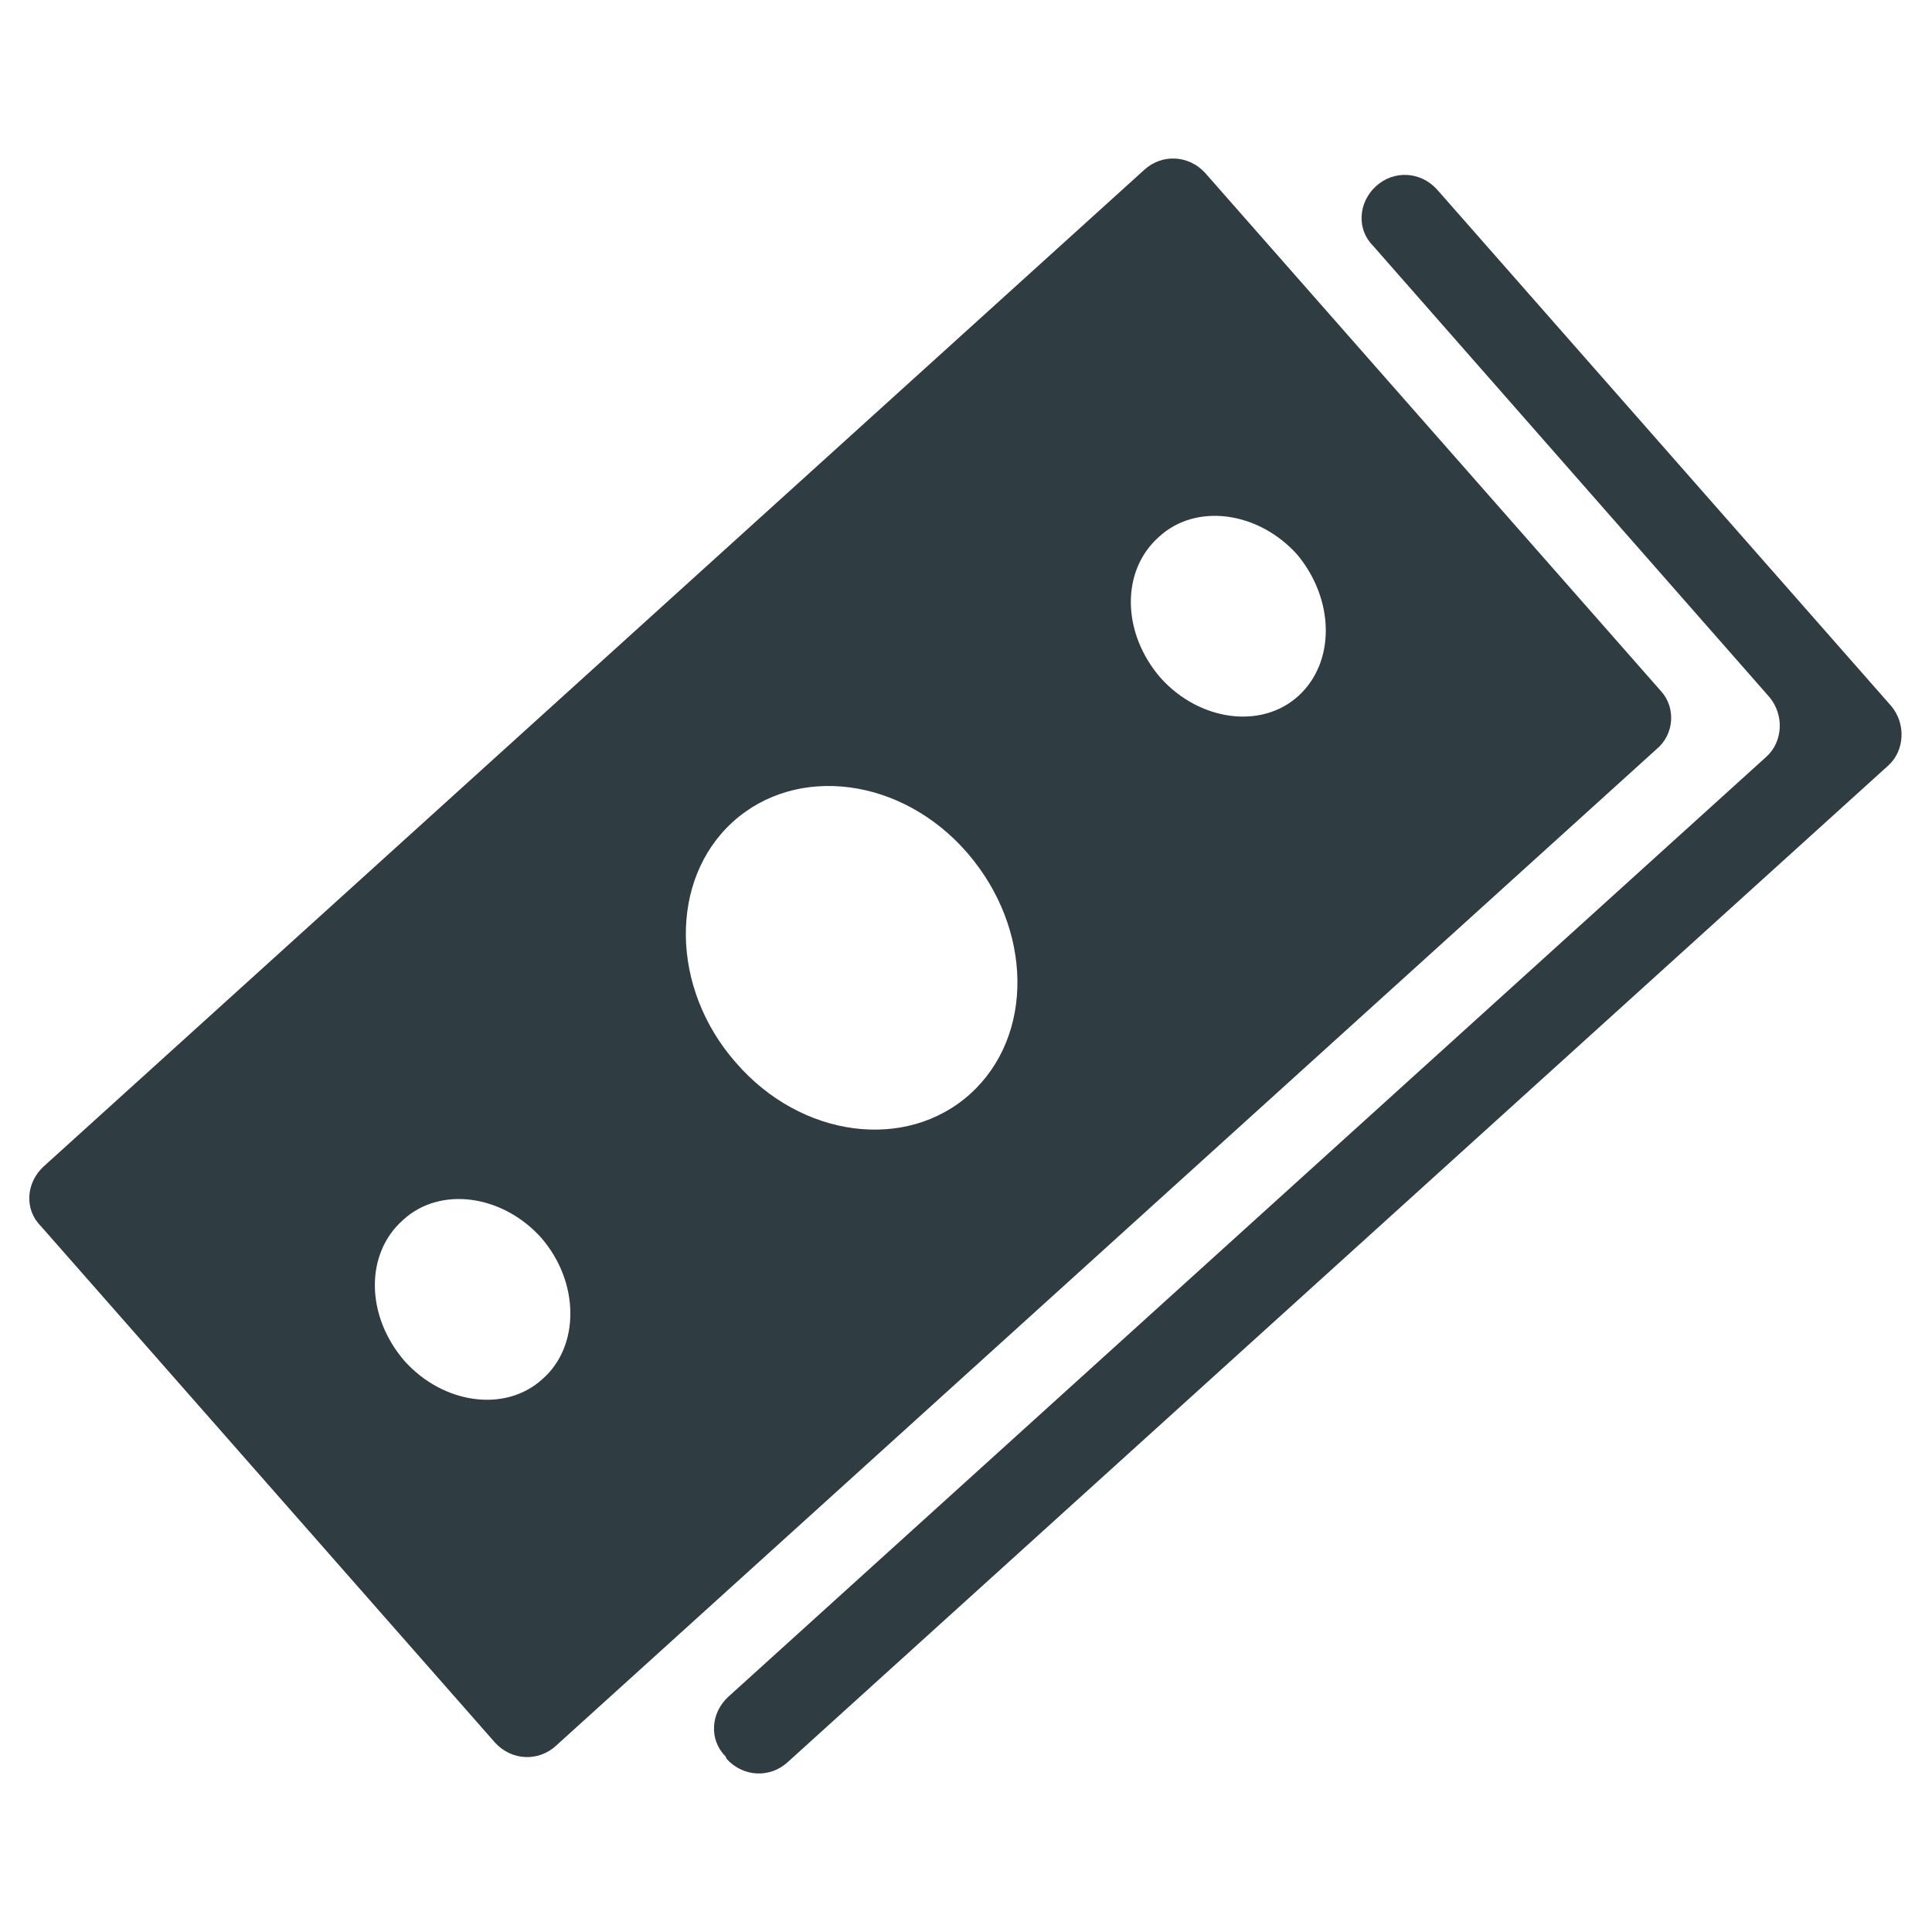
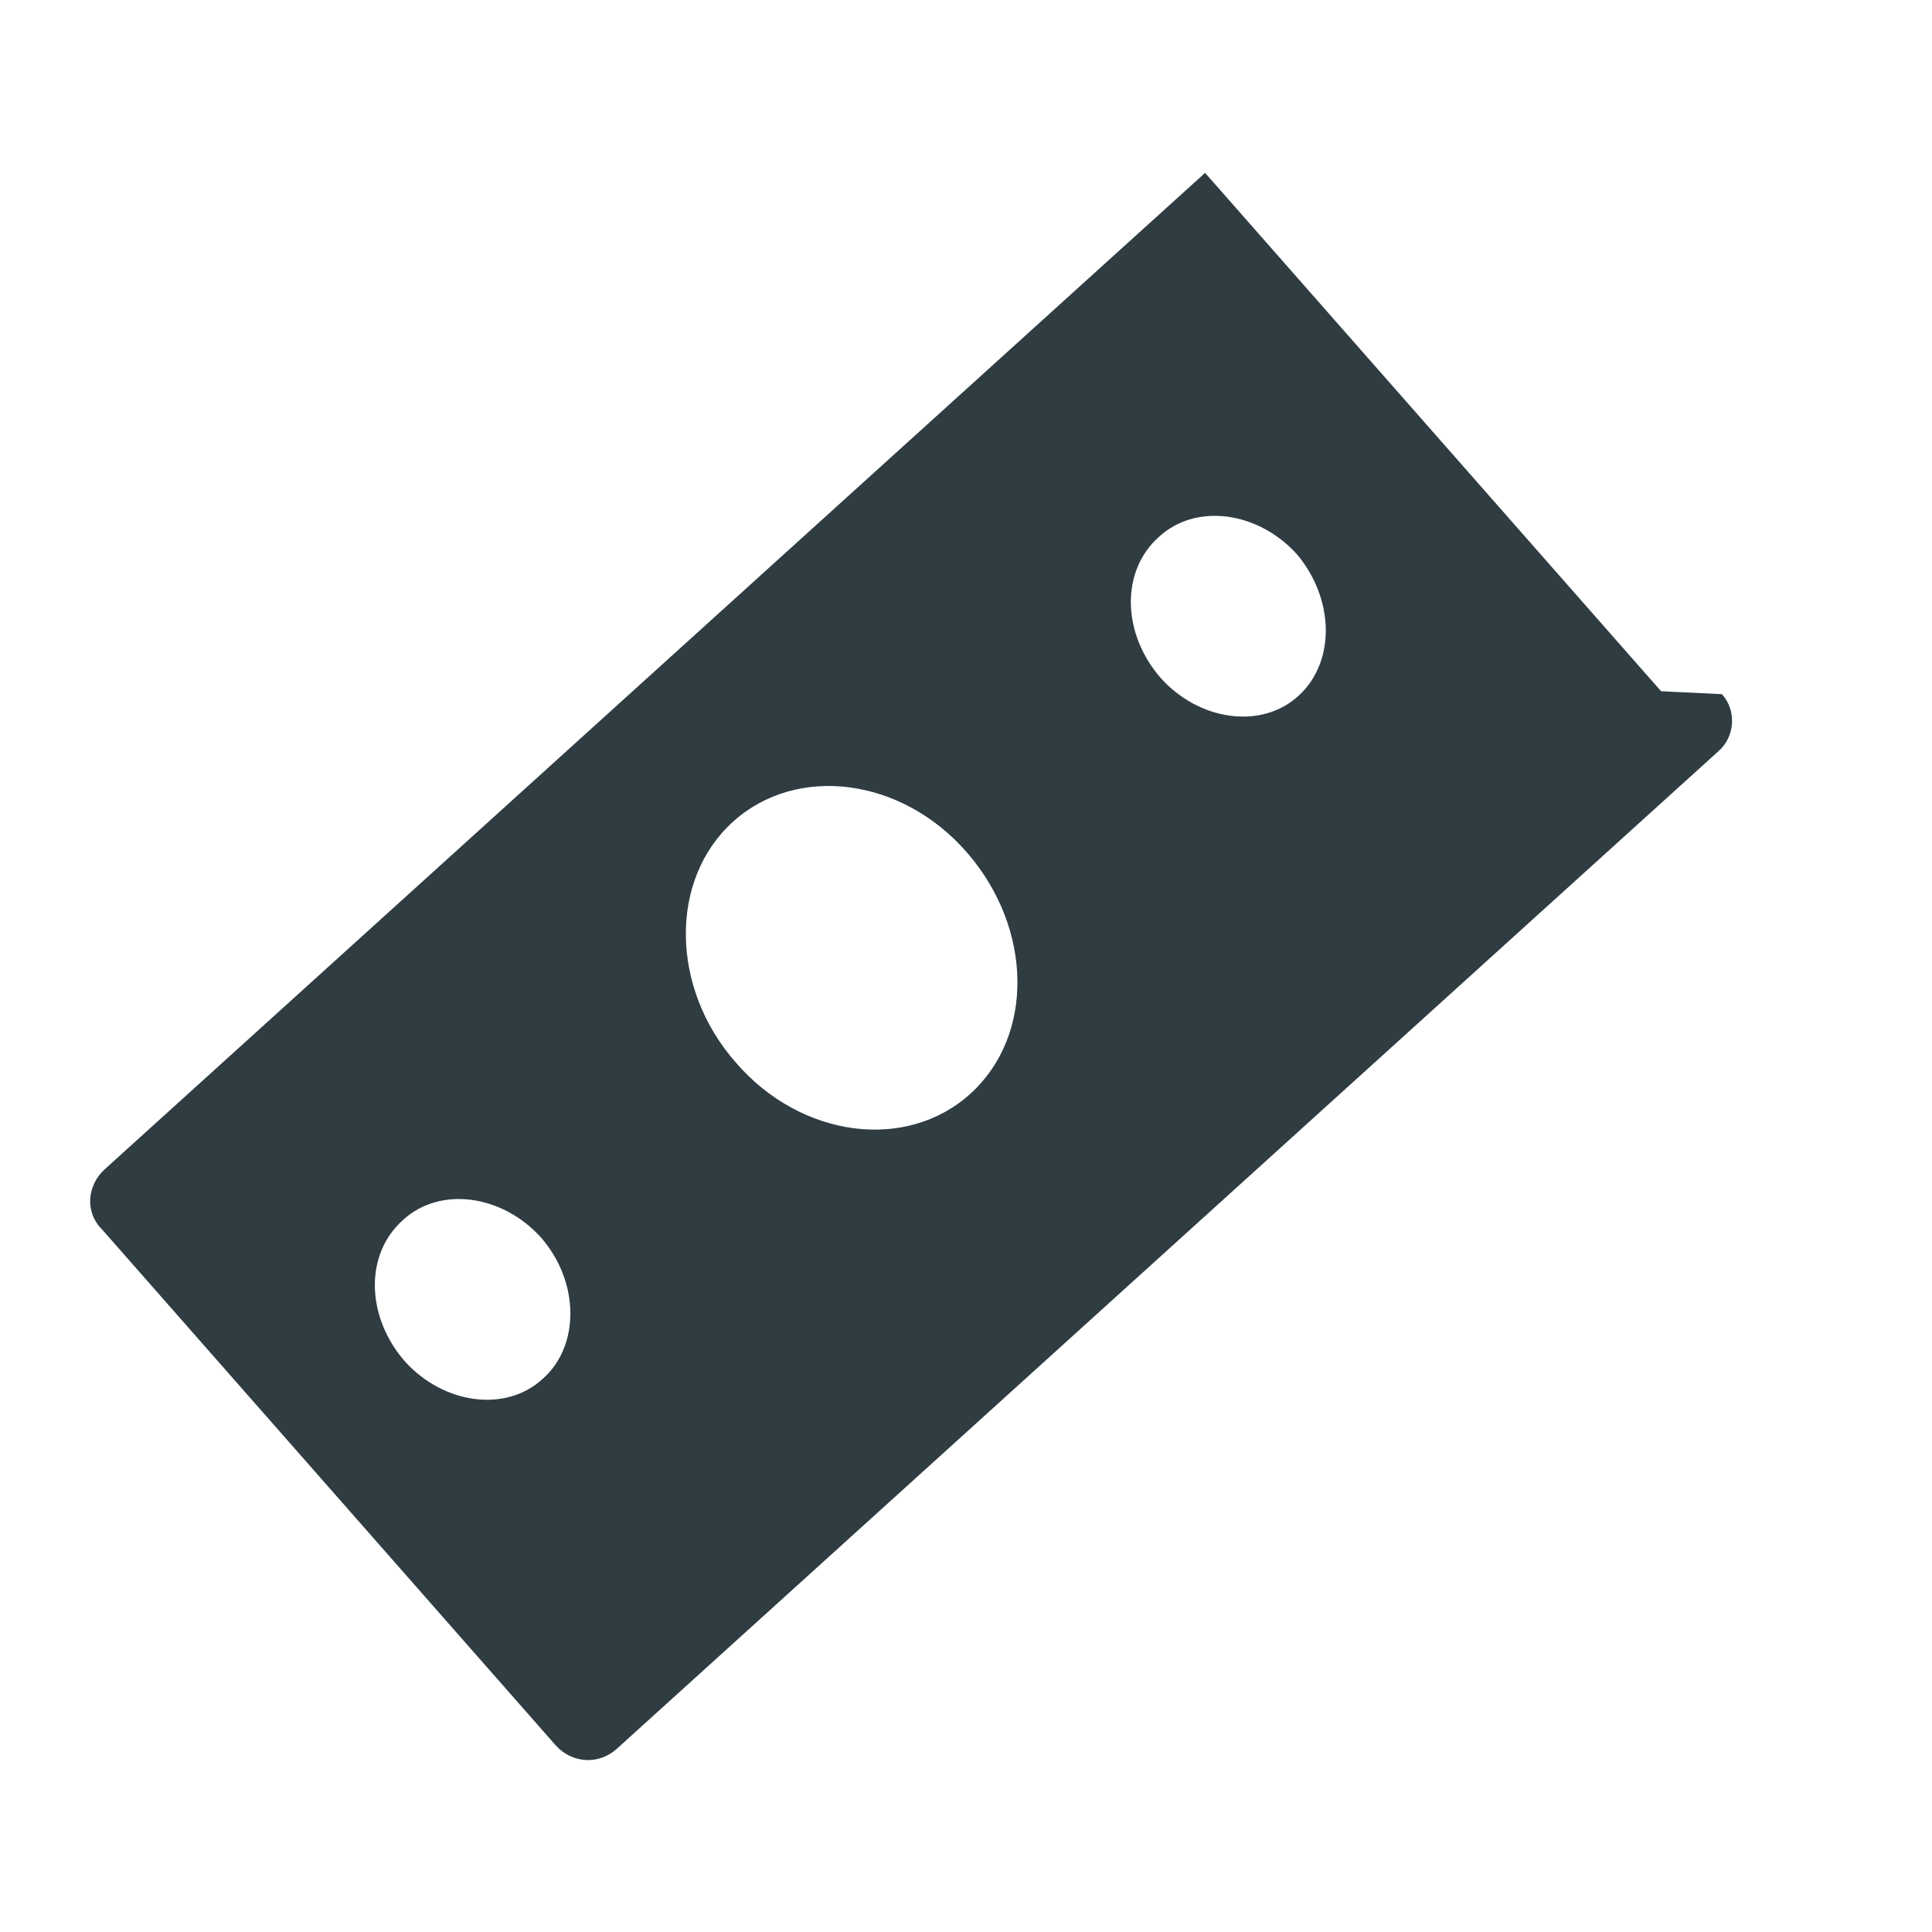
<svg xmlns="http://www.w3.org/2000/svg" width="800px" height="800px" version="1.1" viewBox="144 144 512 512">
  <g fill="#2f3c42">
-     <path d="m645.21 331.12-120.44-136.97c-4.328-4.723-11.414-5.117-16.137-0.789-4.723 4.328-5.117 11.414-0.789 15.742l105.09 119.66c3.938 4.723 3.543 11.809-0.789 15.742l-275.13 249.15c-4.723 4.328-5.117 11.414-0.789 15.742l0.395 0.789c4.328 4.723 11.414 5.117 16.137 0.789l291.66-264.11c4.336-3.934 4.731-11.02 0.793-15.742z" />
-     <path d="m584.2 327.18-120.84-137.37c-4.328-4.723-11.414-5.117-16.137-0.789l-291.66 264.11c-4.723 4.328-5.117 11.414-0.789 15.742l120.44 136.97c4.328 4.723 11.414 5.117 16.137 0.789l291.66-264.11c4.727-3.934 5.121-11.02 1.184-15.348zm-296.38 182.23c-9.84 9.055-26.371 6.691-36.605-4.723-10.234-11.809-10.629-28.34-0.395-37.391 9.84-9.055 26.371-6.691 36.605 4.723 10.238 11.809 10.238 28.734 0.395 37.391zm113.36-75.57c-16.926 15.352-44.871 11.809-62.188-8.266-17.32-19.68-17.711-48.414-0.789-63.762 16.926-15.352 44.871-11.809 62.188 8.266 17.32 20.074 17.715 48.41 0.789 63.762zm86.984-105.48c-9.84 9.055-26.371 6.691-36.605-4.723-10.234-11.809-10.629-28.34-0.395-37.391 9.84-9.055 26.371-6.691 36.605 4.723 9.844 11.805 10.234 28.336 0.395 37.391z" />
+     <path d="m584.2 327.18-120.84-137.37l-291.66 264.11c-4.723 4.328-5.117 11.414-0.789 15.742l120.44 136.97c4.328 4.723 11.414 5.117 16.137 0.789l291.66-264.11c4.727-3.934 5.121-11.02 1.184-15.348zm-296.38 182.23c-9.84 9.055-26.371 6.691-36.605-4.723-10.234-11.809-10.629-28.34-0.395-37.391 9.84-9.055 26.371-6.691 36.605 4.723 10.238 11.809 10.238 28.734 0.395 37.391zm113.36-75.57c-16.926 15.352-44.871 11.809-62.188-8.266-17.32-19.68-17.711-48.414-0.789-63.762 16.926-15.352 44.871-11.809 62.188 8.266 17.32 20.074 17.715 48.41 0.789 63.762zm86.984-105.48c-9.84 9.055-26.371 6.691-36.605-4.723-10.234-11.809-10.629-28.34-0.395-37.391 9.84-9.055 26.371-6.691 36.605 4.723 9.844 11.805 10.234 28.336 0.395 37.391z" />
  </g>
</svg>